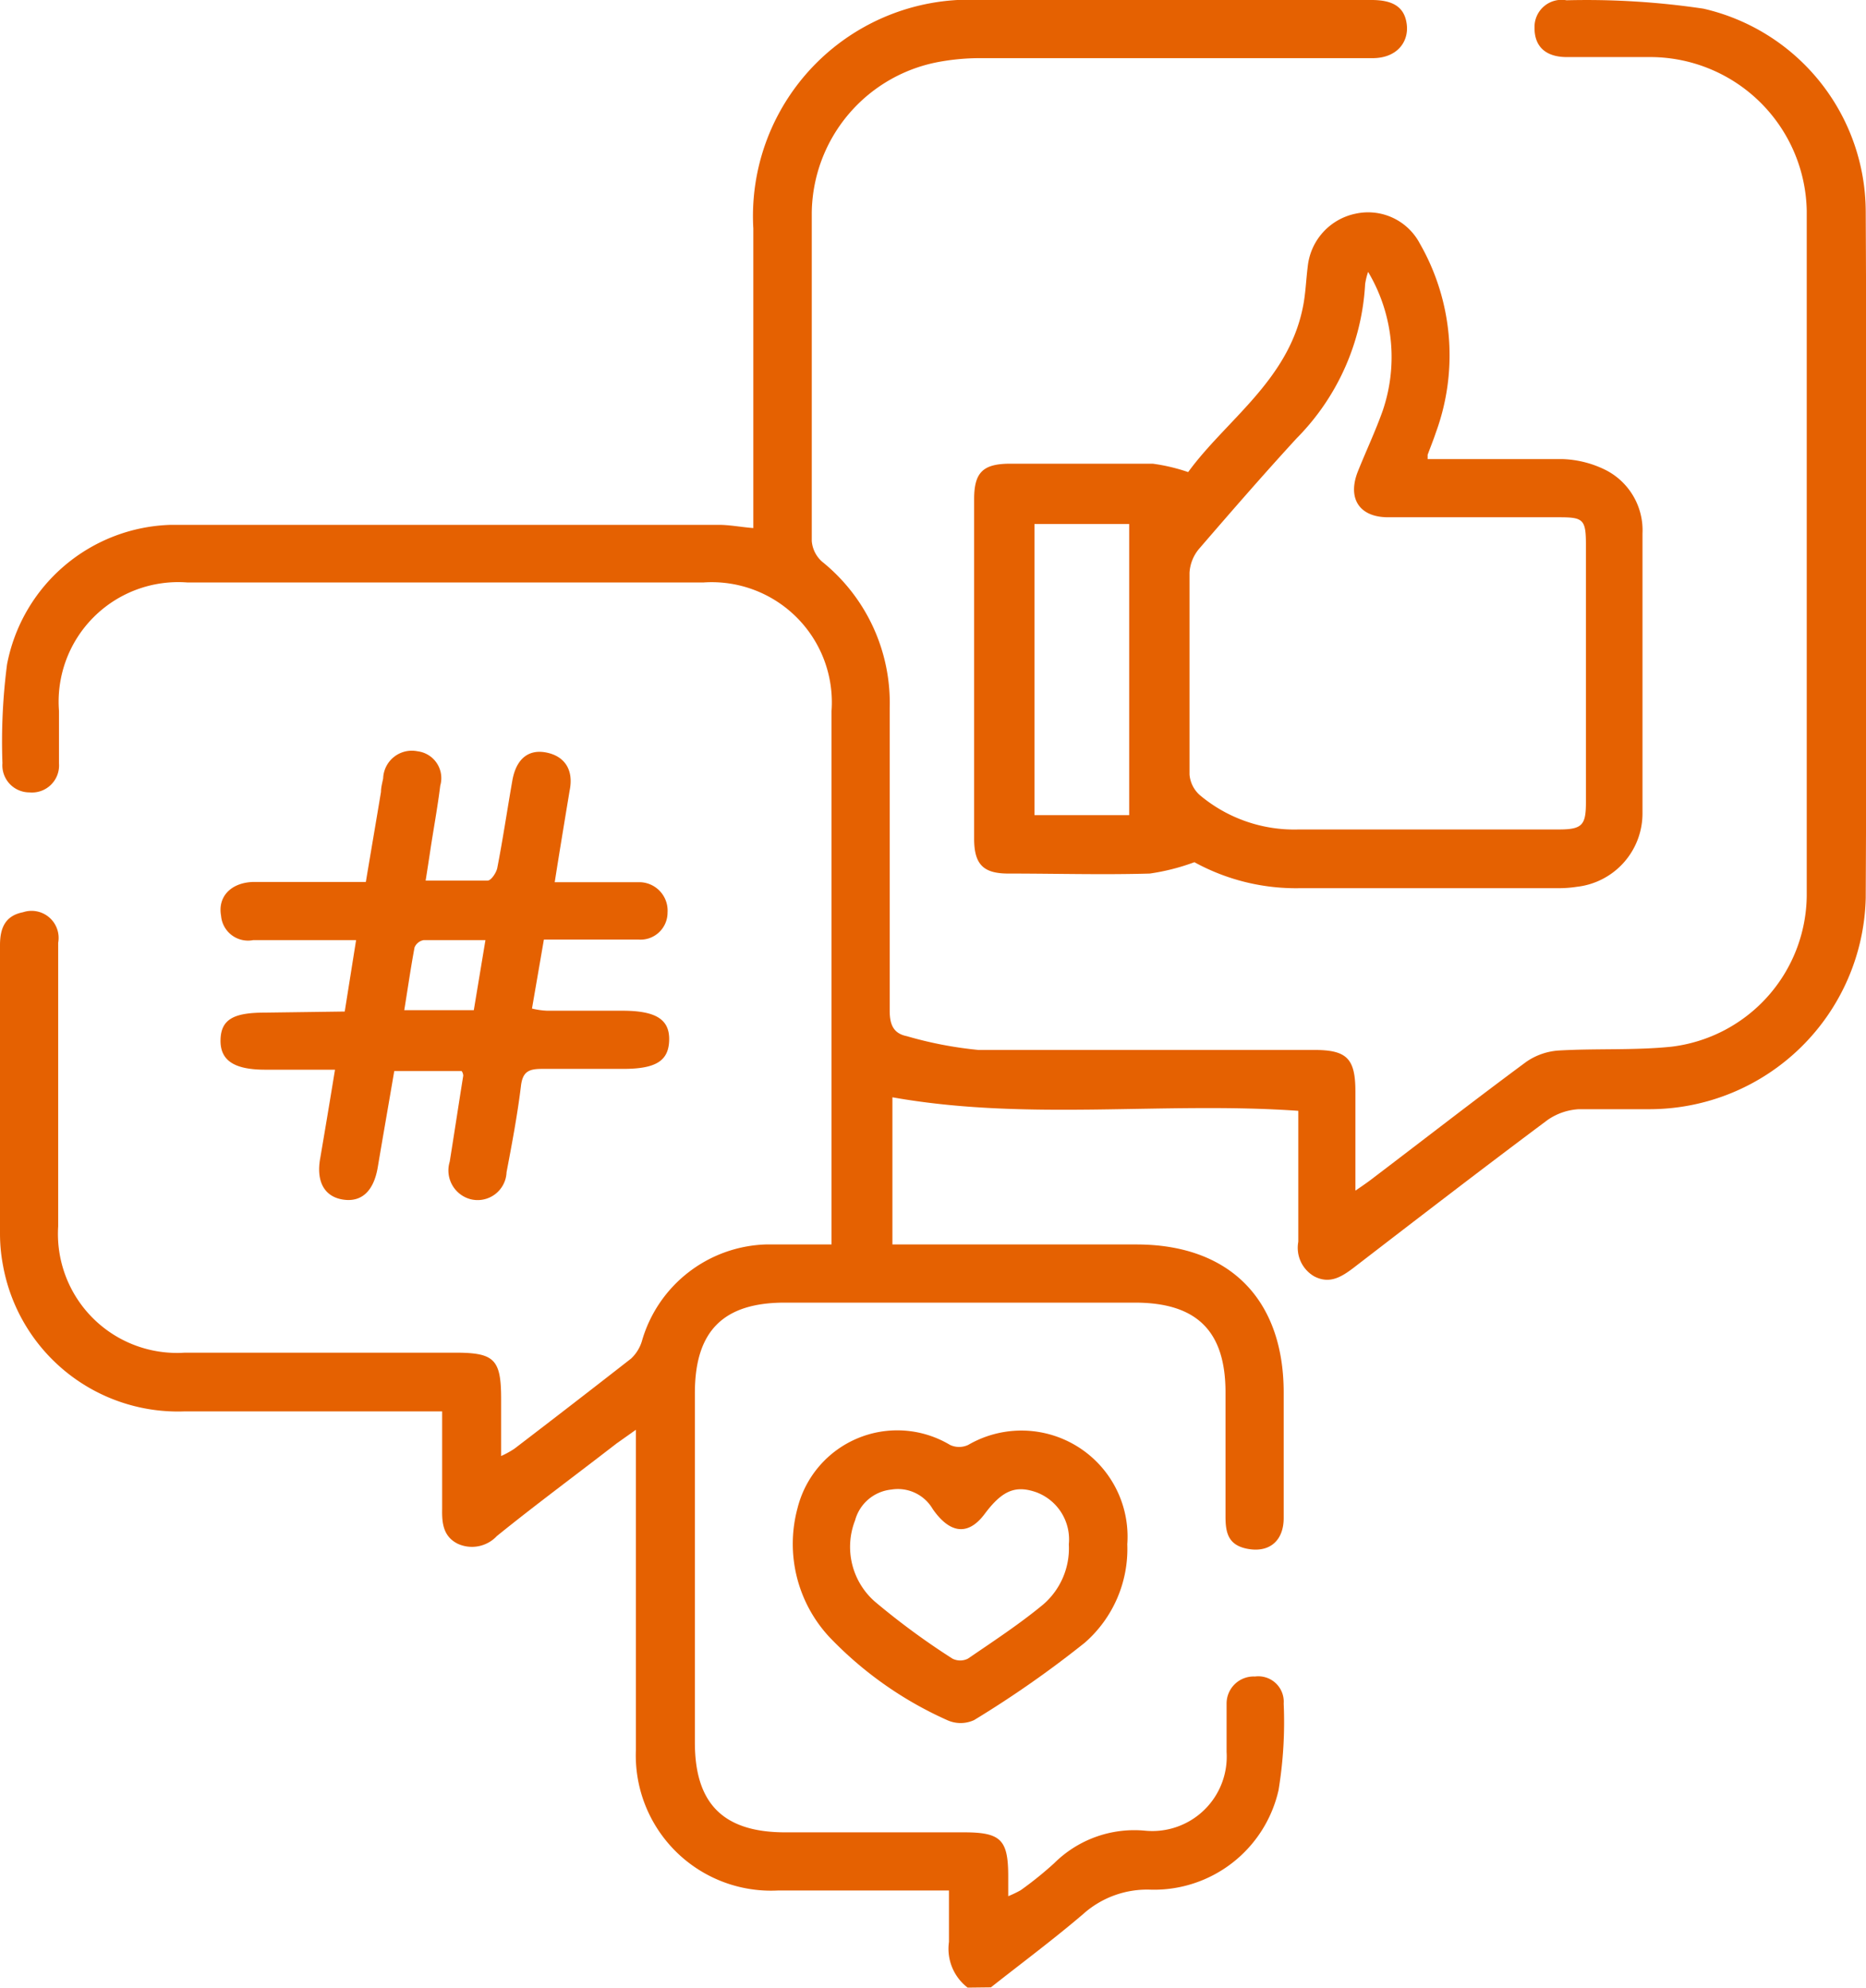
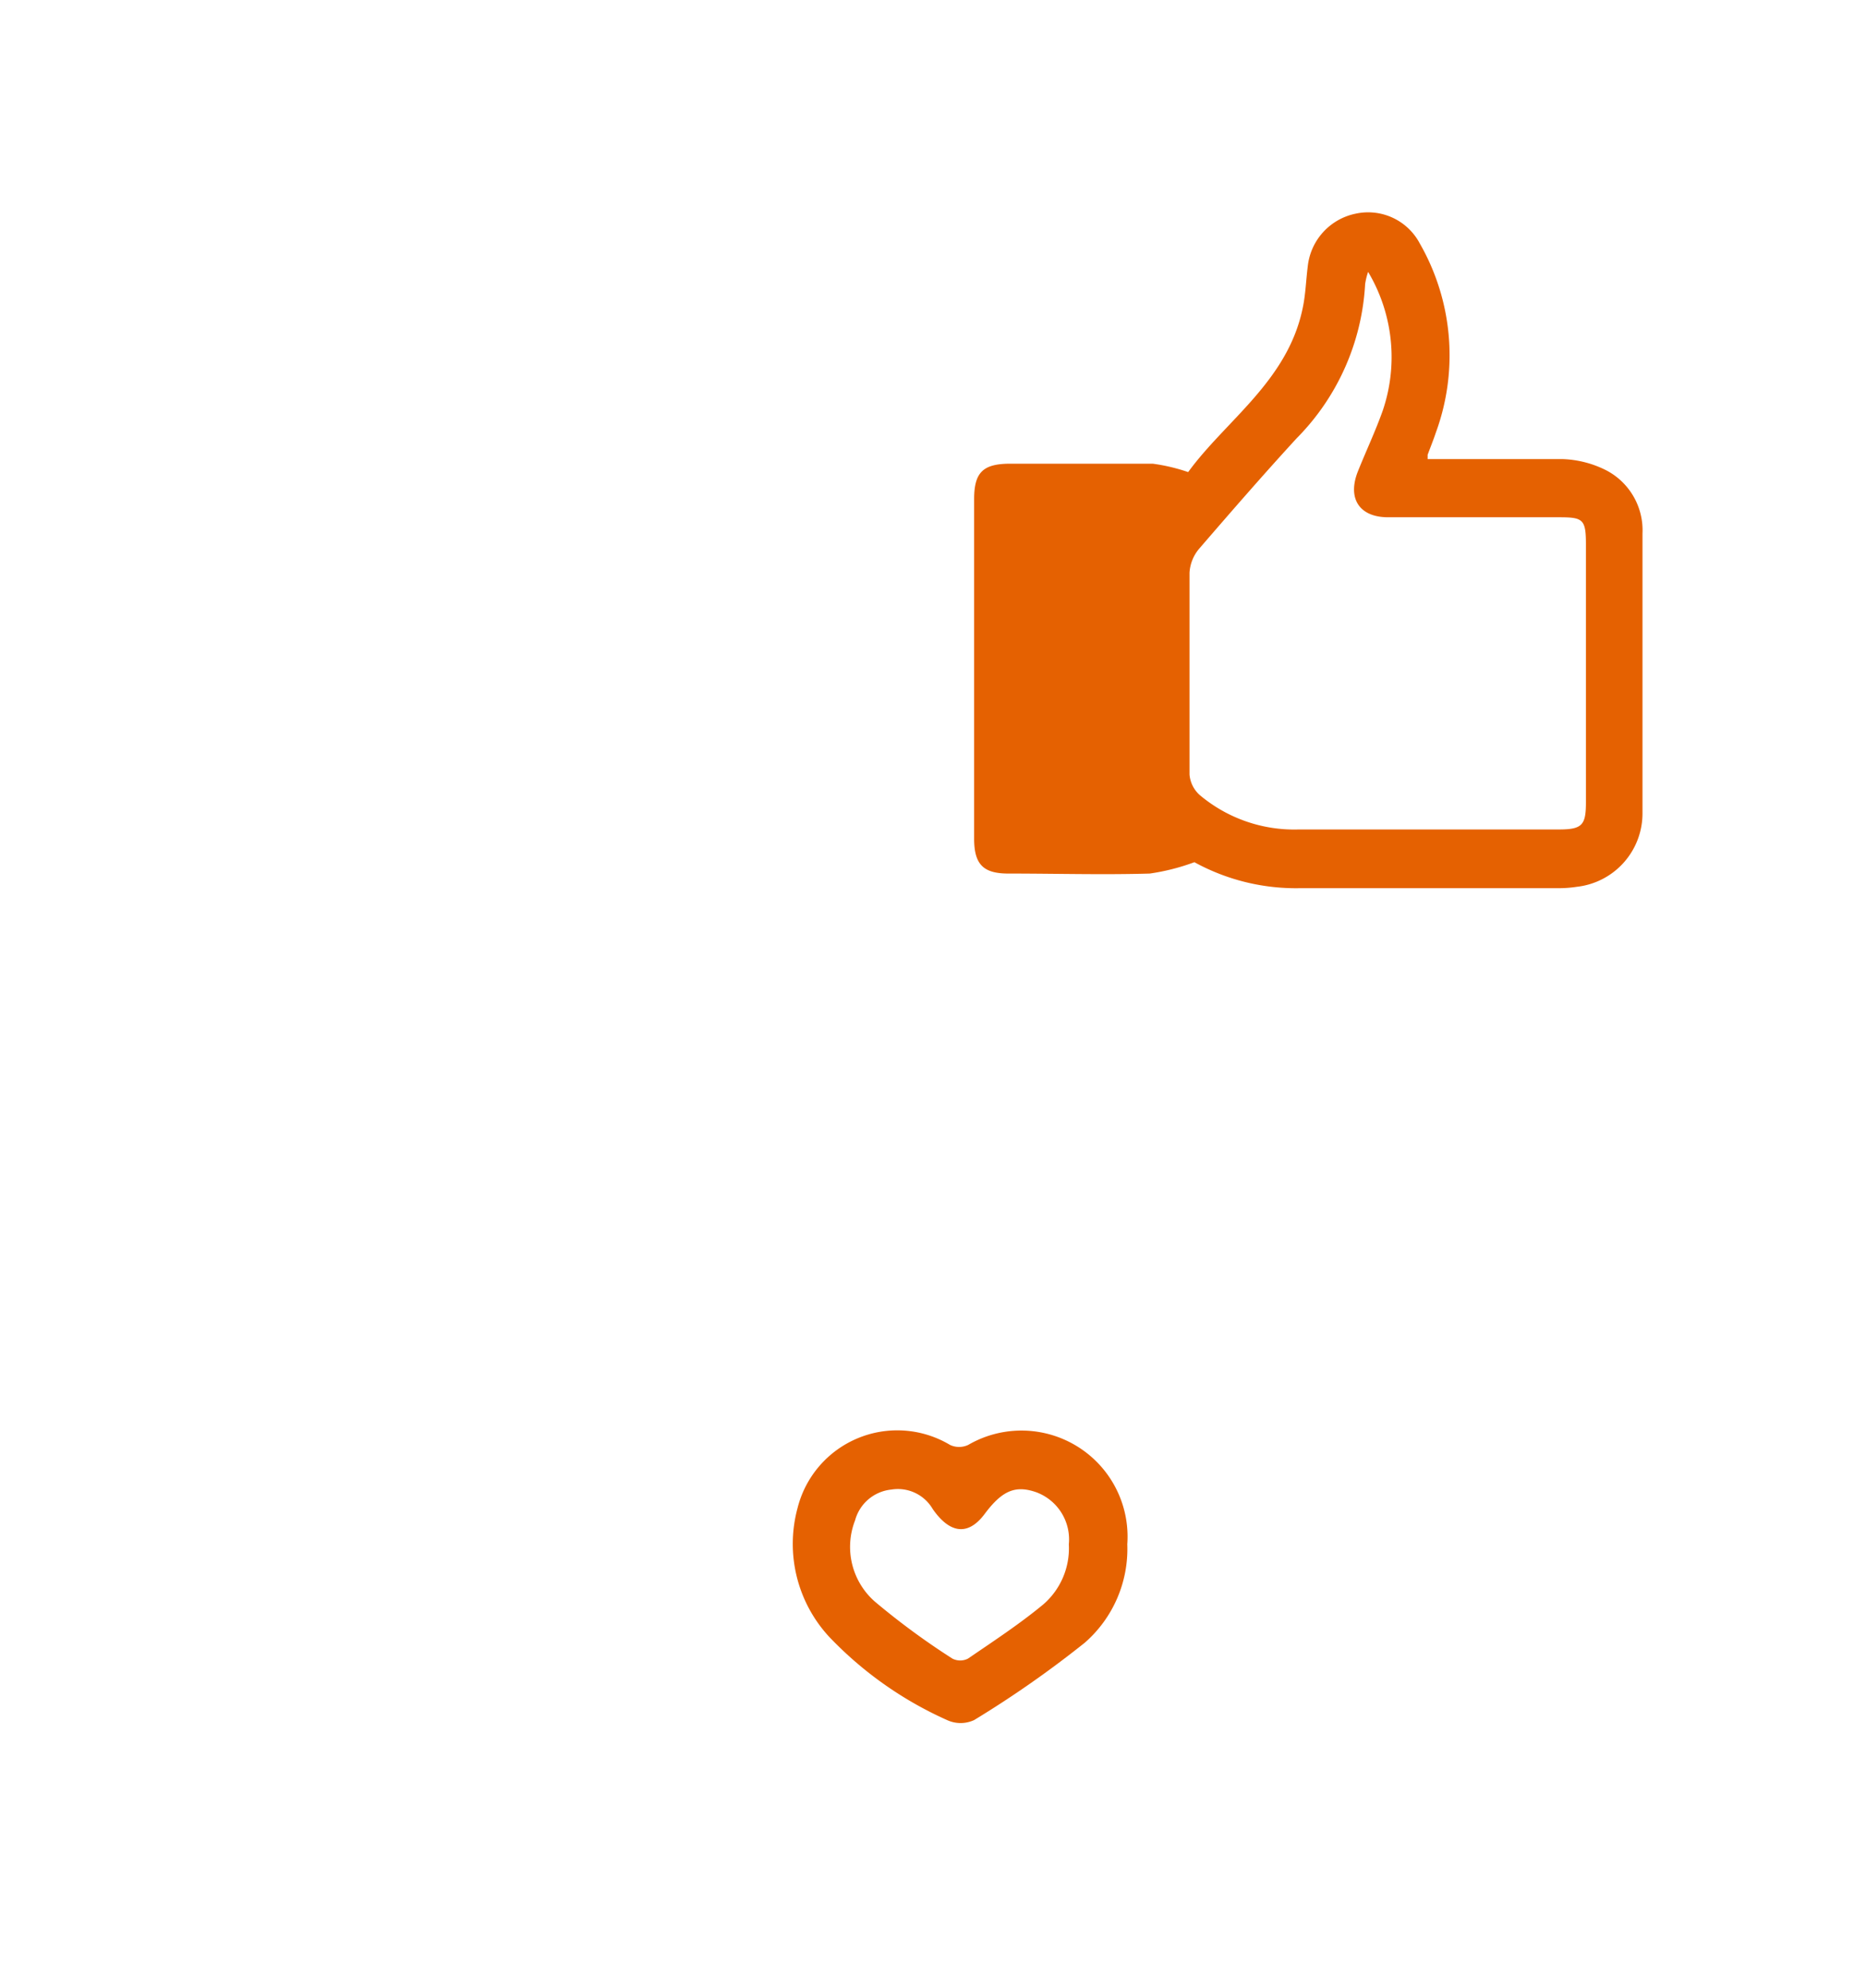
<svg xmlns="http://www.w3.org/2000/svg" viewBox="0 0 68.96 73.47">
  <defs>
    <style>.cls-1{fill:#e56101;}</style>
  </defs>
  <g id="Camada_2" data-name="Camada 2">
    <g id="Camada_1-2" data-name="Camada 1">
-       <path class="cls-1" d="M35.76,73.47a1.81,1.81,0,0,1-.69-1.69c0-.59,0-1.19,0-1.9h-.79c-1.85,0-3.69,0-5.53,0a5,5,0,0,1-5.25-5.19c0-3.63,0-7.27,0-10.9v-.94l-.72.51c-1.47,1.14-3,2.27-4.42,3.42a1.26,1.26,0,0,1-1.45.28c-.53-.27-.58-.76-.57-1.28,0-1.17,0-2.34,0-3.61h-.9c-2.87,0-5.74,0-8.61,0A6.57,6.57,0,0,1,.11,46.77,6.27,6.27,0,0,1,0,45.63c0-3.57,0-7.13,0-10.69,0-.62.18-1.09.85-1.22a1,1,0,0,1,1.3,1.13c0,1,0,2.11,0,3.16,0,2.44,0,4.88,0,7.32A4.4,4.4,0,0,0,6.83,50c3.32,0,6.64,0,10,0,1.45,0,1.69.25,1.69,1.72v2.1a3.34,3.34,0,0,0,.49-.27q2.16-1.65,4.31-3.33a1.46,1.46,0,0,0,.4-.64A4.93,4.93,0,0,1,28.29,46c.78,0,1.57,0,2.44,0v-.86q0-9.42,0-18.86A4.44,4.44,0,0,0,26,21.53q-9.54,0-19.08,0a4.42,4.42,0,0,0-4.74,4.75c0,.65,0,1.29,0,1.94a1,1,0,0,1-1.09,1.07,1,1,0,0,1-1-1.08,22.16,22.16,0,0,1,.17-3.65A6.35,6.35,0,0,1,6.32,19.4c6.75,0,13.49,0,20.24,0,.4,0,.8.08,1.28.12v-.81c0-3.42,0-6.84,0-10.26A8,8,0,0,1,36.27,0H50.69c.83,0,1.23.29,1.3.92s-.36,1.23-1.27,1.23H36.3a8.36,8.36,0,0,0-1.5.12A5.74,5.74,0,0,0,30,7.84C30,11.9,30,16,30,20a1.14,1.14,0,0,0,.38.76,6.7,6.7,0,0,1,2.5,5.4c0,3.73,0,7.46,0,11.2,0,.5.13.84.63.94a14.41,14.41,0,0,0,2.65.51c4.14,0,8.27,0,12.41,0,1.21,0,1.52.32,1.52,1.54s0,2.34,0,3.66c.31-.21.51-.35.7-.5,1.87-1.42,3.72-2.86,5.6-4.25a2.37,2.37,0,0,1,1.23-.43c1.39-.08,2.79,0,4.15-.14a5.68,5.68,0,0,0,5-5.58q0-12.66,0-25.32a5.79,5.79,0,0,0-5.71-5.68c-1,0-2.1,0-3.15,0-.8,0-1.21-.4-1.2-1.1a1,1,0,0,1,1.18-1,29.34,29.34,0,0,1,5.06.31,7.72,7.72,0,0,1,6,7.49q.06,12.69,0,25.39A8,8,0,0,1,61,41c-.88,0-1.77,0-2.65,0a2.24,2.24,0,0,0-1.16.4c-2.41,1.8-4.8,3.64-7.19,5.48-.44.33-.87.59-1.43.3a1.22,1.22,0,0,1-.59-1.28c0-1.6,0-3.2,0-4.84-5-.35-10,.39-15-.5V46H42c3.41,0,5.43,2,5.44,5.45,0,1.55,0,3.1,0,4.66,0,.84-.52,1.27-1.28,1.15s-.87-.58-.87-1.2V51.47c0-2.27-1.06-3.32-3.35-3.32H29c-2.27,0-3.32,1.05-3.32,3.34V64.41c0,2.27,1.06,3.32,3.34,3.32h6.6c1.37,0,1.64.27,1.64,1.63v.73a4.06,4.06,0,0,0,.46-.22,13.27,13.27,0,0,0,1.24-1,4.2,4.2,0,0,1,3.37-1.2,2.75,2.75,0,0,0,3-2.91c0-.6,0-1.2,0-1.79a1,1,0,0,1,1.05-1,.94.94,0,0,1,1.06,1,15.47,15.47,0,0,1-.19,3.2,4.72,4.72,0,0,1-4.7,3.68,3.54,3.54,0,0,0-2.52.9c-1.1.94-2.27,1.81-3.41,2.71Z" />
-       <path class="cls-1" d="M44.14,31.87a8,8,0,0,1-1.65.42c-1.72.05-3.45,0-5.17,0C36.38,32.3,36,32,36,31q0-6.28,0-12.55c0-1,.34-1.3,1.3-1.31,1.77,0,3.53,0,5.3,0a6.85,6.85,0,0,1,1.31.31c1.39-1.91,3.67-3.36,4.23-6.05.11-.51.12-1,.19-1.56a2.23,2.23,0,0,1,1.76-1.94A2.16,2.16,0,0,1,52.47,9,8.31,8.31,0,0,1,53.06,16c-.09.27-.2.54-.3.81,0,0,0,0,0,.16,1.67,0,3.35,0,5,0a3.84,3.84,0,0,1,1.63.43,2.5,2.5,0,0,1,1.31,2.32c0,3.44,0,6.88,0,10.32a2.73,2.73,0,0,1-2.43,2.74,4.31,4.31,0,0,1-.71.05H48.07A7.8,7.8,0,0,1,44.14,31.87Zm6.42-21.82a2.57,2.57,0,0,0-.11.45,8.78,8.78,0,0,1-2.53,5.7c-1.23,1.34-2.42,2.71-3.61,4.09a1.51,1.51,0,0,0-.35.88q0,3.72,0,7.46a1.14,1.14,0,0,0,.38.76A5.42,5.42,0,0,0,48,30.66h9.61c.86,0,1-.16,1-1V20.12c0-.93-.11-1-1-1-2.11,0-4.21,0-6.31,0-1.07,0-1.51-.7-1.12-1.69.3-.75.65-1.49.92-2.25A6.15,6.15,0,0,0,50.56,10.05ZM41.73,30.13V19.37h-3.5V30.13Z" />
-       <path class="cls-1" d="M12.74,37.39l.42-2.64H9.36a1,1,0,0,1-1.19-.9c-.13-.71.37-1.23,1.2-1.25h4.15c.19-1.14.38-2.24.56-3.33,0-.17.05-.34.08-.5a1.06,1.06,0,0,1,1.27-1,1,1,0,0,1,.84,1.27c-.1.81-.25,1.61-.37,2.41-.05.33-.1.66-.17,1.1.79,0,1.54,0,2.29,0,.13,0,.33-.3.36-.48.21-1.08.37-2.17.56-3.25.15-.79.61-1.14,1.27-1s1,.64.84,1.41c-.18,1.09-.36,2.17-.55,3.38h1.8c.46,0,.91,0,1.37,0a1.05,1.05,0,0,1,1,1.12,1,1,0,0,1-1.08,1c-.88,0-1.77,0-2.65,0h-.84l-.44,2.55a2.9,2.9,0,0,0,.56.08H23c1.24,0,1.75.32,1.73,1.09s-.5,1.06-1.7,1.06c-1,0-2,0-3,0-.49,0-.72.1-.78.65-.13,1.06-.33,2.12-.53,3.17a1.07,1.07,0,0,1-1.32,1,1.1,1.1,0,0,1-.78-1.39c.17-1.06.33-2.12.5-3.18,0,0,0-.09-.06-.17H14.57c-.2,1.18-.41,2.37-.61,3.56-.15.88-.6,1.3-1.29,1.19s-1-.68-.83-1.56c.17-1,.35-2.07.54-3.24H9.8c-1.16,0-1.67-.35-1.65-1.11s.5-1,1.64-1Zm5.2-2.64c-.81,0-1.54,0-2.28,0a.45.45,0,0,0-.34.27c-.14.75-.25,1.52-.38,2.32h2.57Z" />
+       <path class="cls-1" d="M44.14,31.87a8,8,0,0,1-1.65.42c-1.72.05-3.45,0-5.17,0C36.38,32.3,36,32,36,31q0-6.28,0-12.55c0-1,.34-1.3,1.3-1.31,1.77,0,3.53,0,5.3,0a6.85,6.85,0,0,1,1.31.31c1.39-1.91,3.67-3.36,4.23-6.05.11-.51.12-1,.19-1.56a2.23,2.23,0,0,1,1.76-1.94A2.16,2.16,0,0,1,52.47,9,8.31,8.31,0,0,1,53.06,16c-.09.27-.2.54-.3.81,0,0,0,0,0,.16,1.67,0,3.35,0,5,0a3.84,3.84,0,0,1,1.63.43,2.5,2.5,0,0,1,1.31,2.32c0,3.44,0,6.88,0,10.32a2.73,2.73,0,0,1-2.43,2.74,4.31,4.31,0,0,1-.71.05H48.07A7.8,7.8,0,0,1,44.14,31.87Zm6.42-21.82a2.57,2.57,0,0,0-.11.45,8.78,8.78,0,0,1-2.53,5.7c-1.23,1.34-2.42,2.71-3.61,4.09a1.51,1.51,0,0,0-.35.88q0,3.72,0,7.46a1.14,1.14,0,0,0,.38.76A5.42,5.42,0,0,0,48,30.66h9.61c.86,0,1-.16,1-1V20.12c0-.93-.11-1-1-1-2.11,0-4.21,0-6.31,0-1.07,0-1.51-.7-1.12-1.69.3-.75.65-1.49.92-2.25A6.15,6.15,0,0,0,50.56,10.05ZM41.73,30.13h-3.5V30.13Z" />
      <path class="cls-1" d="M41.66,57.08a4.6,4.6,0,0,1-1.57,3.64A38.87,38.87,0,0,1,36,63.58a1.19,1.19,0,0,1-1,0,13.77,13.77,0,0,1-4.36-3.08,5.06,5.06,0,0,1-1.17-4.74,3.8,3.8,0,0,1,5.64-2.35.79.79,0,0,0,.67,0A3.92,3.92,0,0,1,41.66,57.08Zm-2.16,0a1.86,1.86,0,0,0-1.2-1.92c-.77-.27-1.26-.07-1.91.8s-1.33.67-1.92-.18a1.49,1.49,0,0,0-1.53-.72A1.55,1.55,0,0,0,31.6,56.2a2.69,2.69,0,0,0,.73,3,27.16,27.16,0,0,0,2.87,2.11.64.64,0,0,0,.57,0c.95-.65,1.91-1.28,2.78-2A2.74,2.74,0,0,0,39.5,57.09Z" />
    </g>
  </g>
</svg>